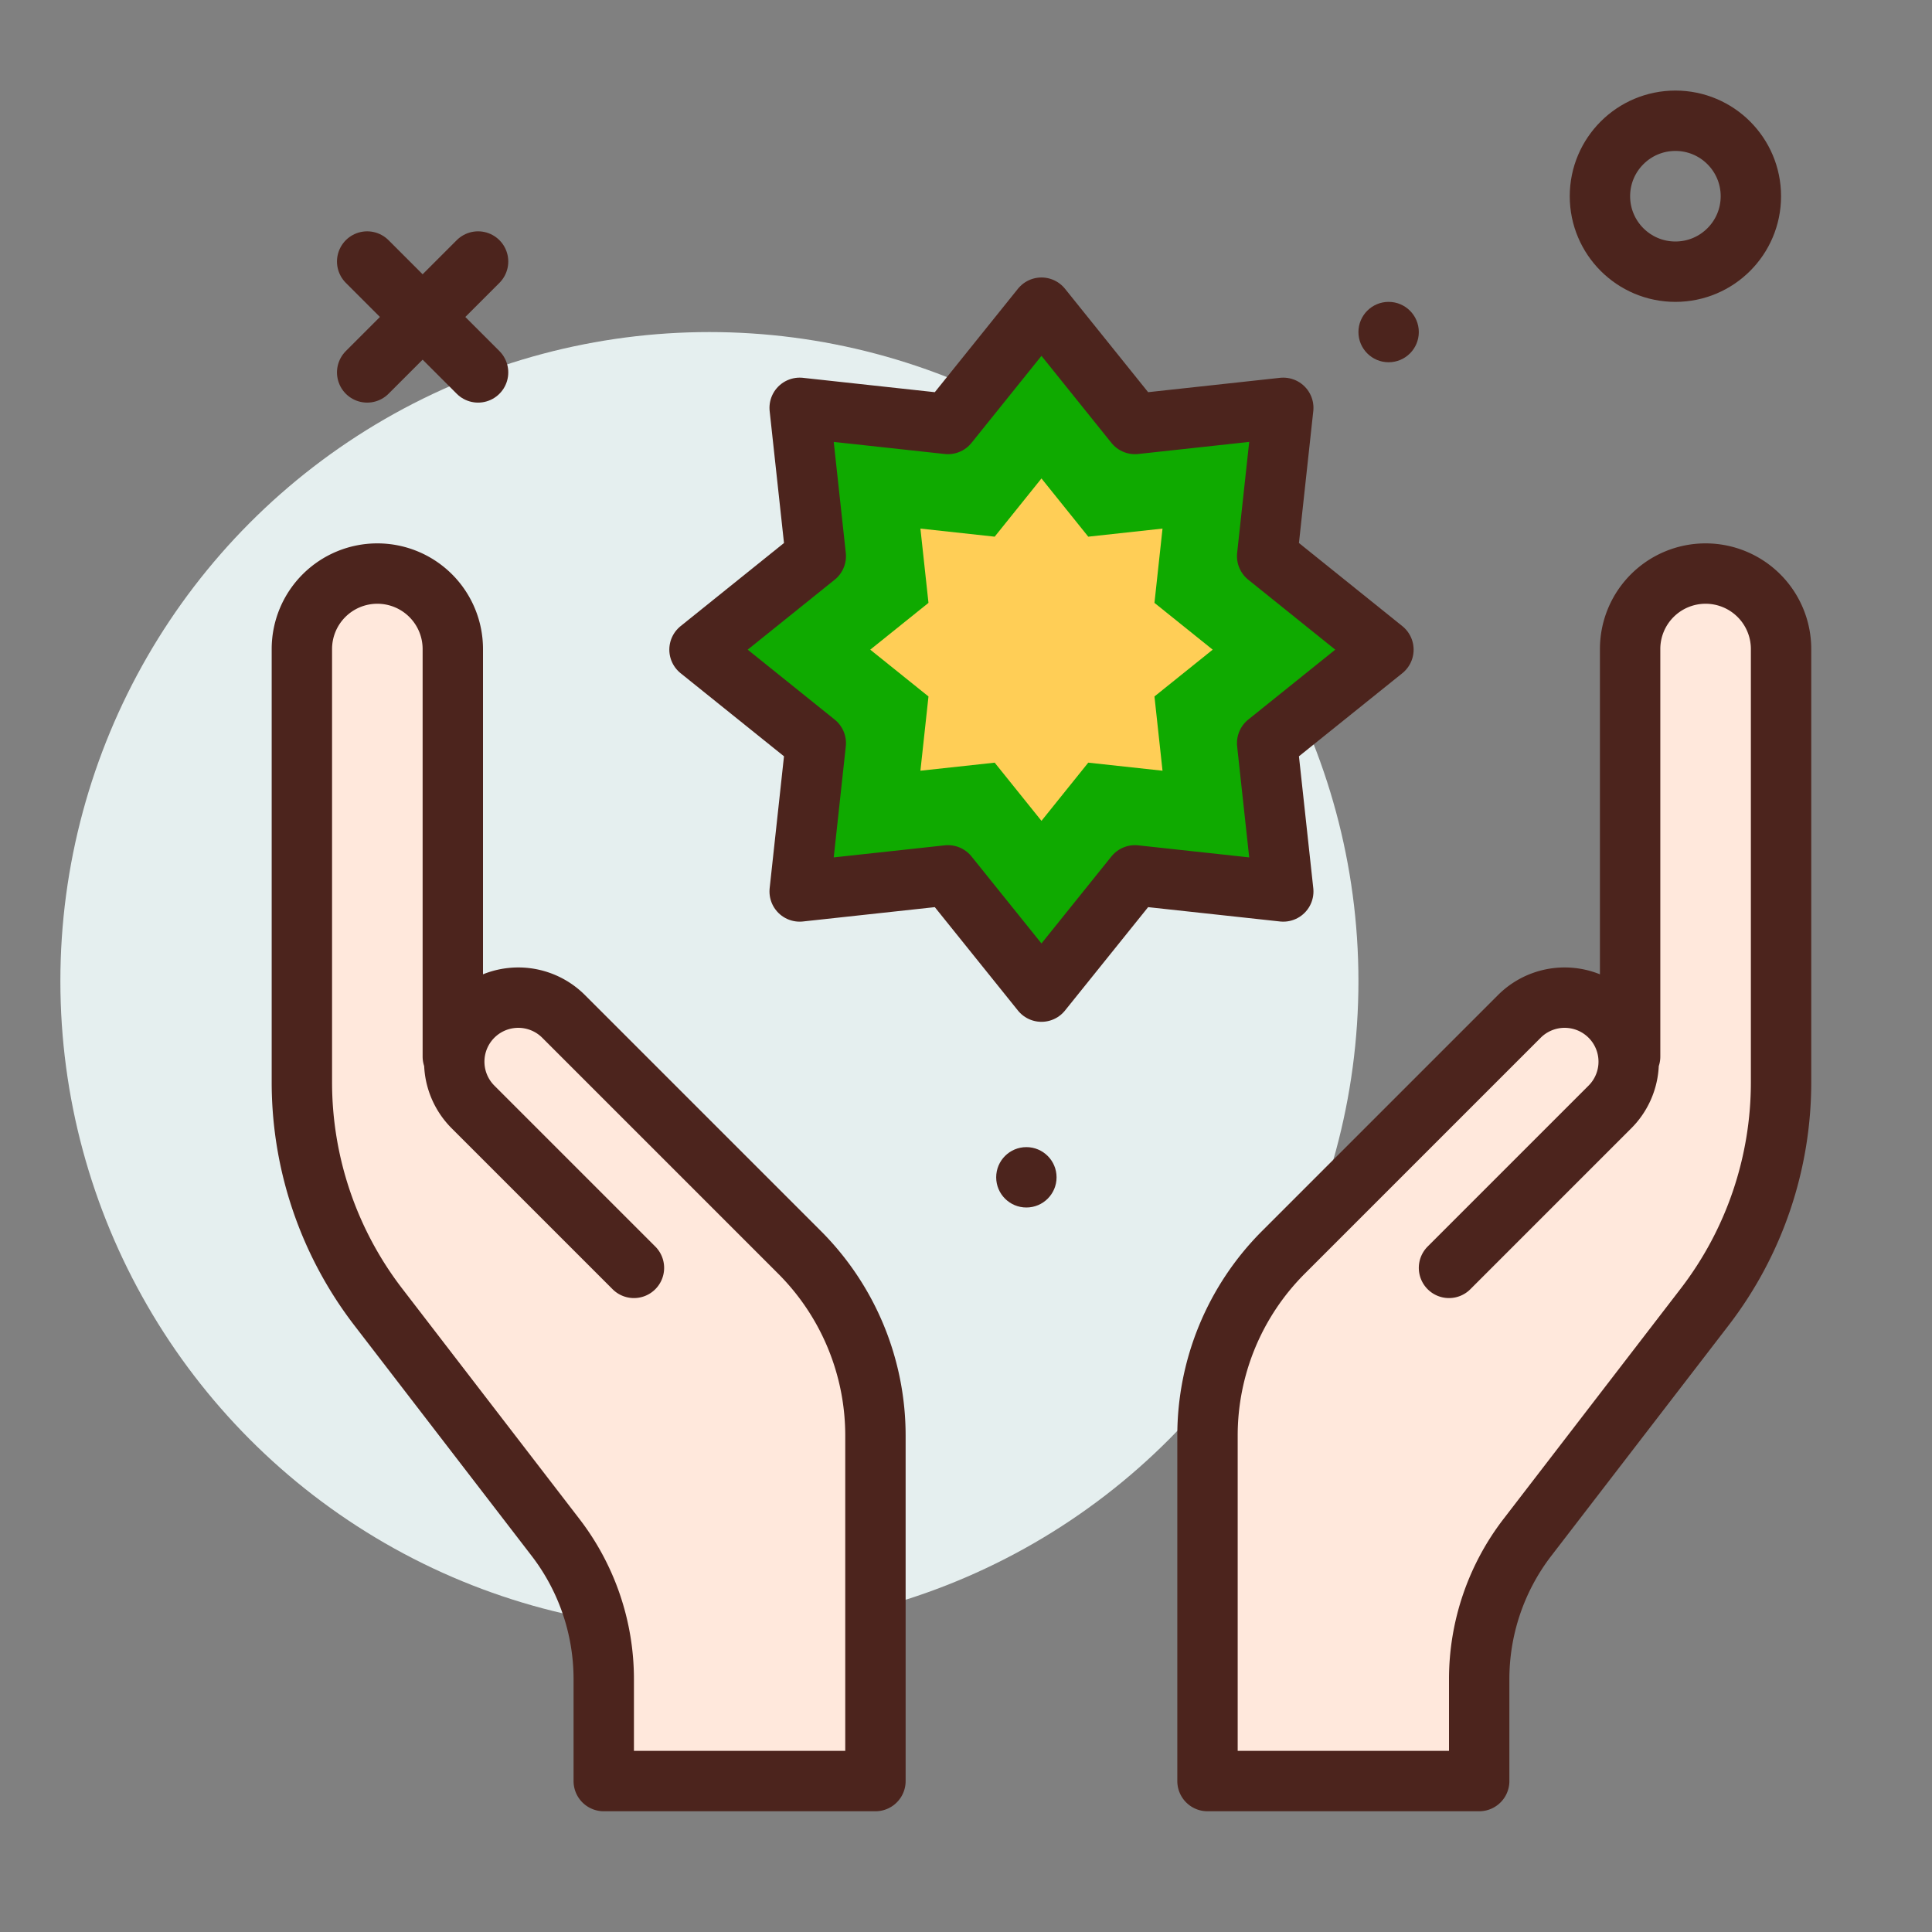
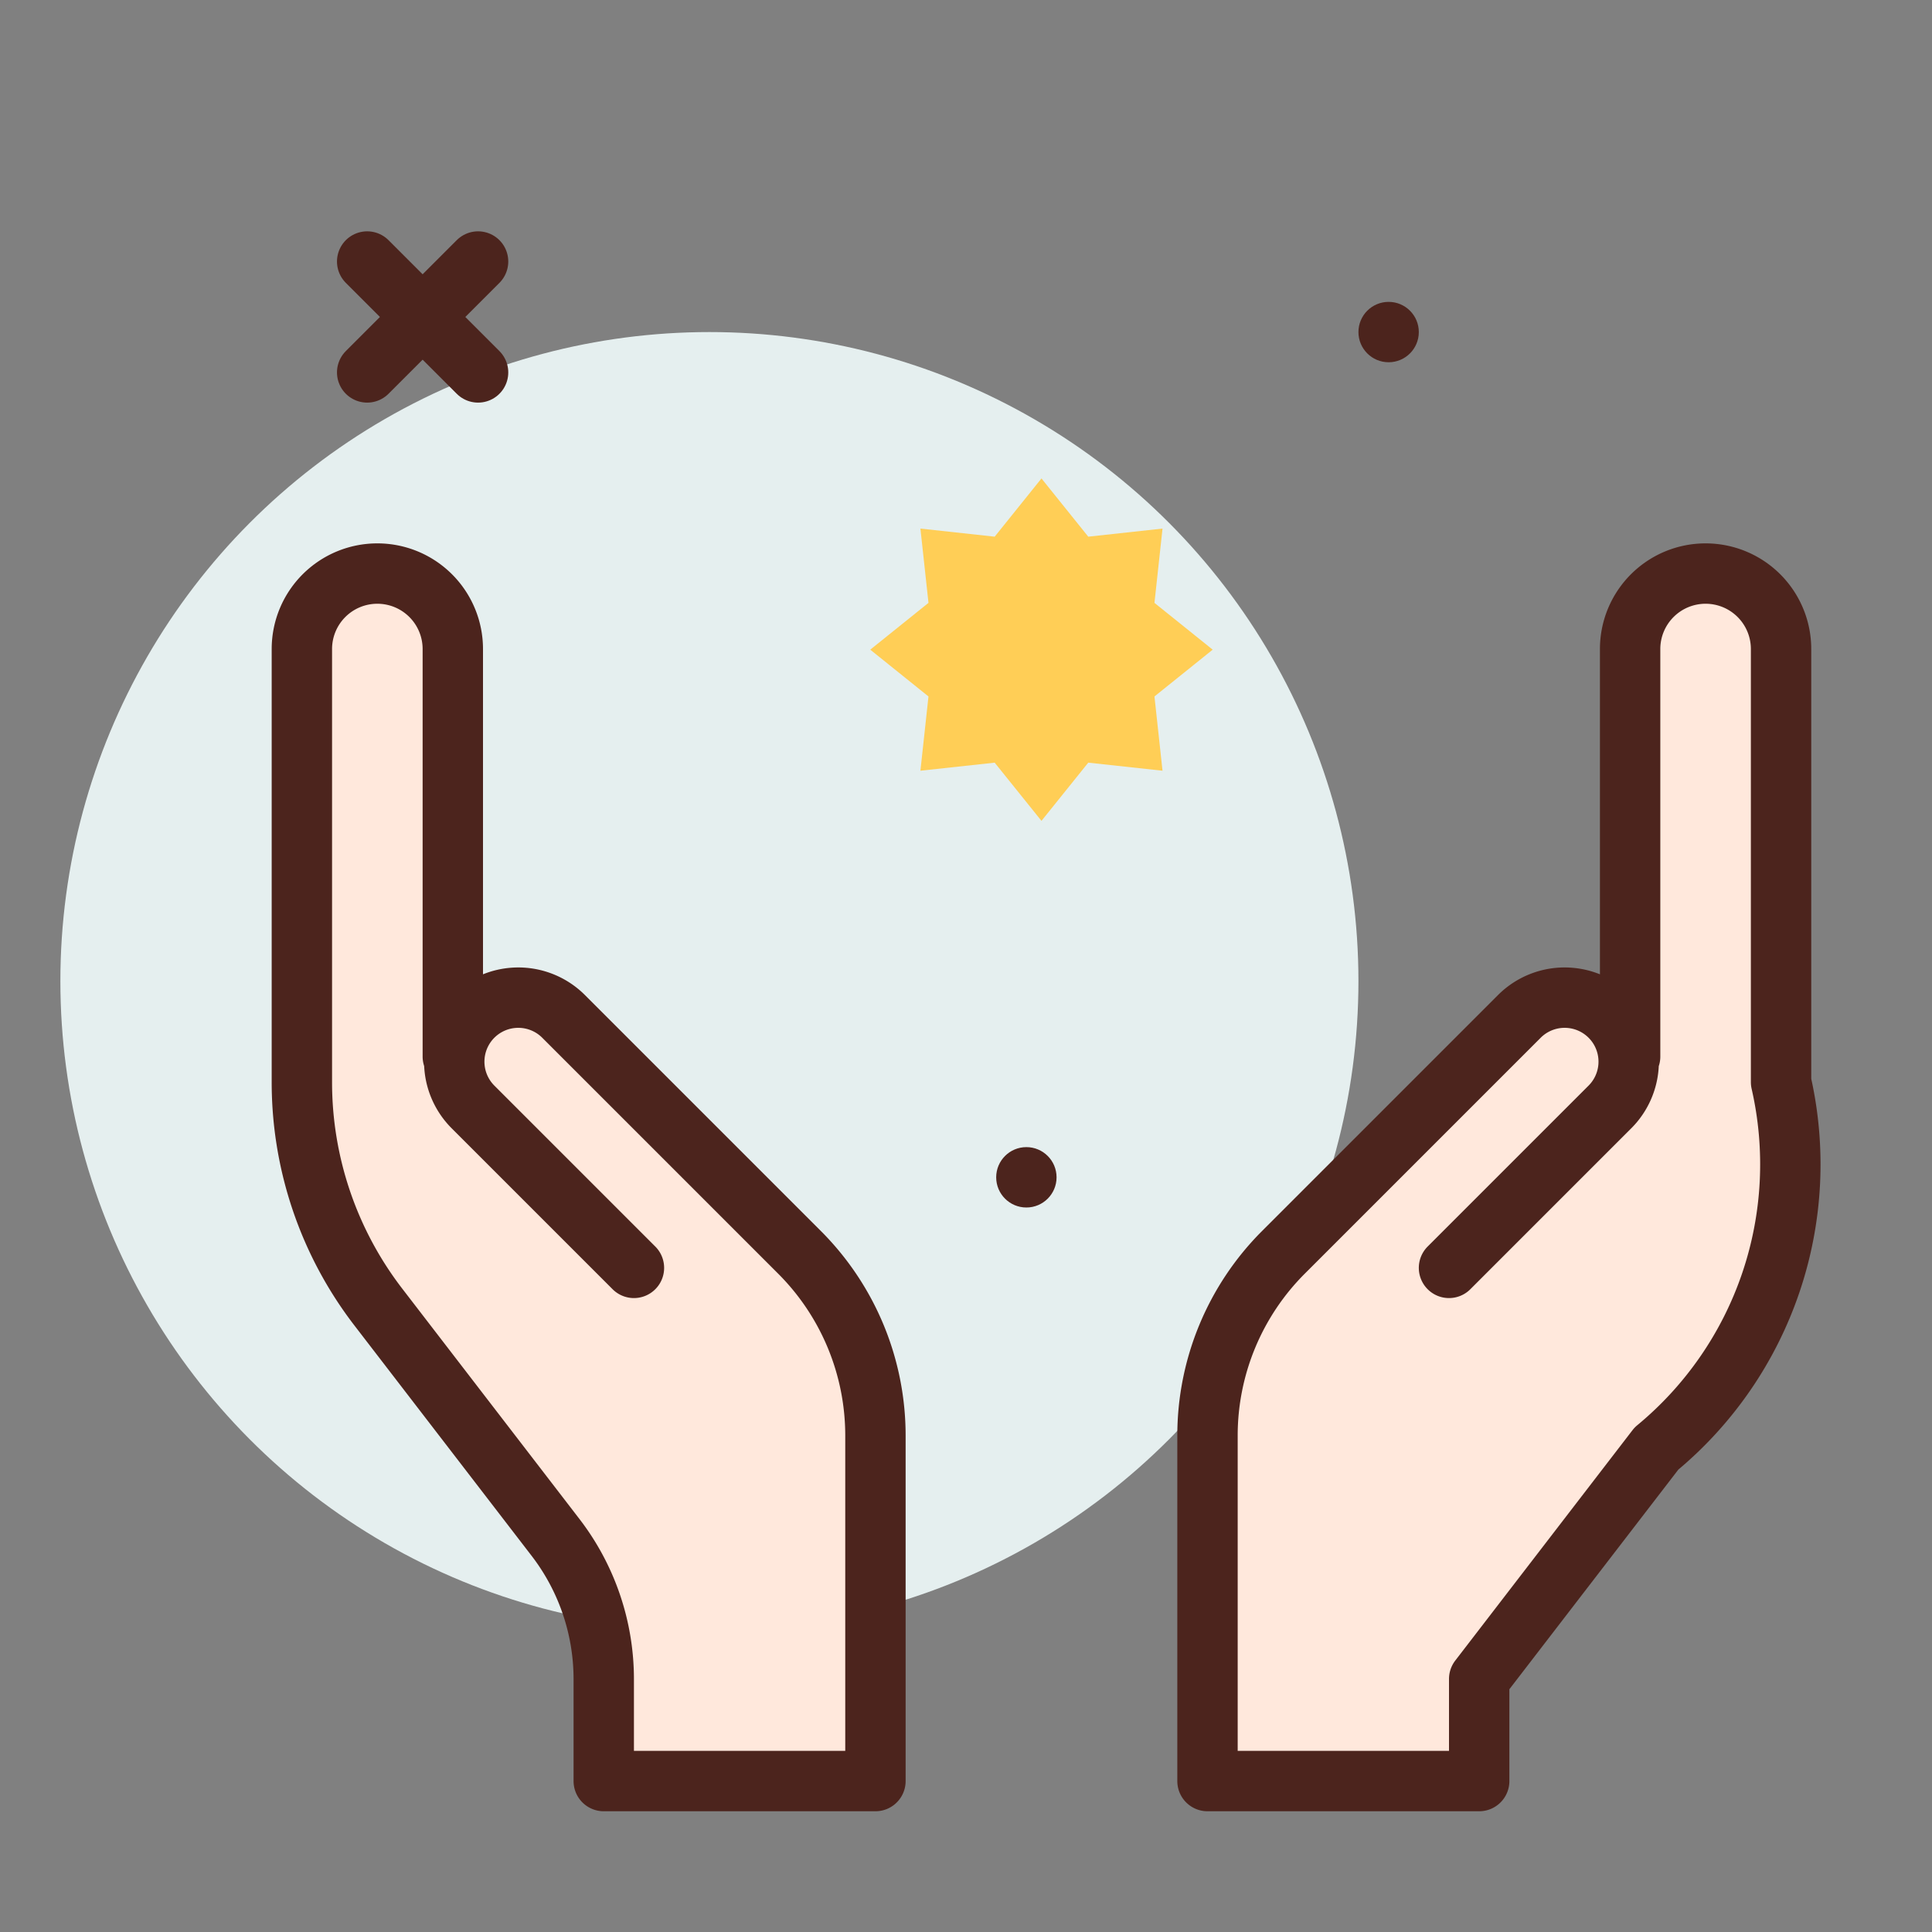
<svg xmlns="http://www.w3.org/2000/svg" width="800px" height="800px" viewBox="0 0 64 64">
  <rect x="0" y="0" width="64" height="64" fill="#808080" stroke="none" />
  <title>holding-star</title>
  <g id="holding-star">
    <circle cx="23.5" cy="32.5" r="21.5" style="fill:#e5efef" />
    <circle cx="46" cy="11" r="1" style="fill:#4c241d" />
    <circle cx="34" cy="39" r="1" style="fill:#4c241d" />
-     <circle cx="55.5" cy="6.5" r="2.5" style="fill:none;stroke:#4c241d;stroke-linecap:round;stroke-linejoin:round;stroke-width:2px" />
    <line x1="15.837" y1="8.663" x2="12.163" y2="12.337" style="fill:none;stroke:#4c241d;stroke-linecap:round;stroke-linejoin:round;stroke-width:2px" />
    <line x1="12.163" y1="8.663" x2="15.837" y2="12.337" style="fill:none;stroke:#4c241d;stroke-linecap:round;stroke-linejoin:round;stroke-width:2px" />
    <path d="M21,42l-5.331-5.331a2.121,2.121,0,0,1-.226-2.733h0a2.122,2.122,0,0,1,3.226-.267l7.817,7.817A8.583,8.583,0,0,1,29,47.556V59H20V55.618a7.7,7.7,0,0,0-1.6-4.693l-5.872-7.633A12.212,12.212,0,0,1,10,35.846V21.5A2.5,2.5,0,0,1,12.5,19h0A2.5,2.5,0,0,1,15,21.5V35" style="fill:#ffe8dc;stroke:#4c241d;stroke-linecap:round;stroke-linejoin:round;stroke-width:2px" />
-     <path d="M48,42l5.331-5.331a2.121,2.121,0,0,0,.226-2.733h0a2.122,2.122,0,0,0-3.226-.267l-7.817,7.817A8.583,8.583,0,0,0,40,47.556V59h9V55.618a7.7,7.7,0,0,1,1.6-4.693l5.872-7.633A12.212,12.212,0,0,0,59,35.846V21.5A2.5,2.5,0,0,0,56.5,19h0A2.5,2.5,0,0,0,54,21.5V35" style="fill:#ffe8dc;stroke:#4c241d;stroke-linecap:round;stroke-linejoin:round;stroke-width:2px" />
-     <polygon points="26.49 13.51 31.403 14.045 34.5 10.192 37.597 14.045 42.51 13.51 41.976 18.424 45.828 21.521 41.976 24.617 42.51 29.531 37.597 28.997 34.5 32.849 31.403 28.997 26.49 29.531 27.024 24.617 23.172 21.521 27.024 18.424 26.49 13.51" style="fill:#0faa00;stroke:#4c241d;stroke-linecap:round;stroke-linejoin:round;stroke-width:2px" />
+     <path d="M48,42l5.331-5.331a2.121,2.121,0,0,0,.226-2.733h0a2.122,2.122,0,0,0-3.226-.267l-7.817,7.817A8.583,8.583,0,0,0,40,47.556V59h9V55.618l5.872-7.633A12.212,12.212,0,0,0,59,35.846V21.5A2.5,2.5,0,0,0,56.5,19h0A2.5,2.5,0,0,0,54,21.5V35" style="fill:#ffe8dc;stroke:#4c241d;stroke-linecap:round;stroke-linejoin:round;stroke-width:2px" />
    <polygon points="30.49 17.51 32.95 17.778 34.5 15.849 36.05 17.778 38.51 17.51 38.243 19.971 40.172 21.521 38.243 23.071 38.51 25.531 36.05 25.264 34.5 27.192 32.95 25.264 30.49 25.531 30.757 23.071 28.828 21.521 30.757 19.971 30.49 17.51" style="fill:#ffce56" />
  </g>
</svg>